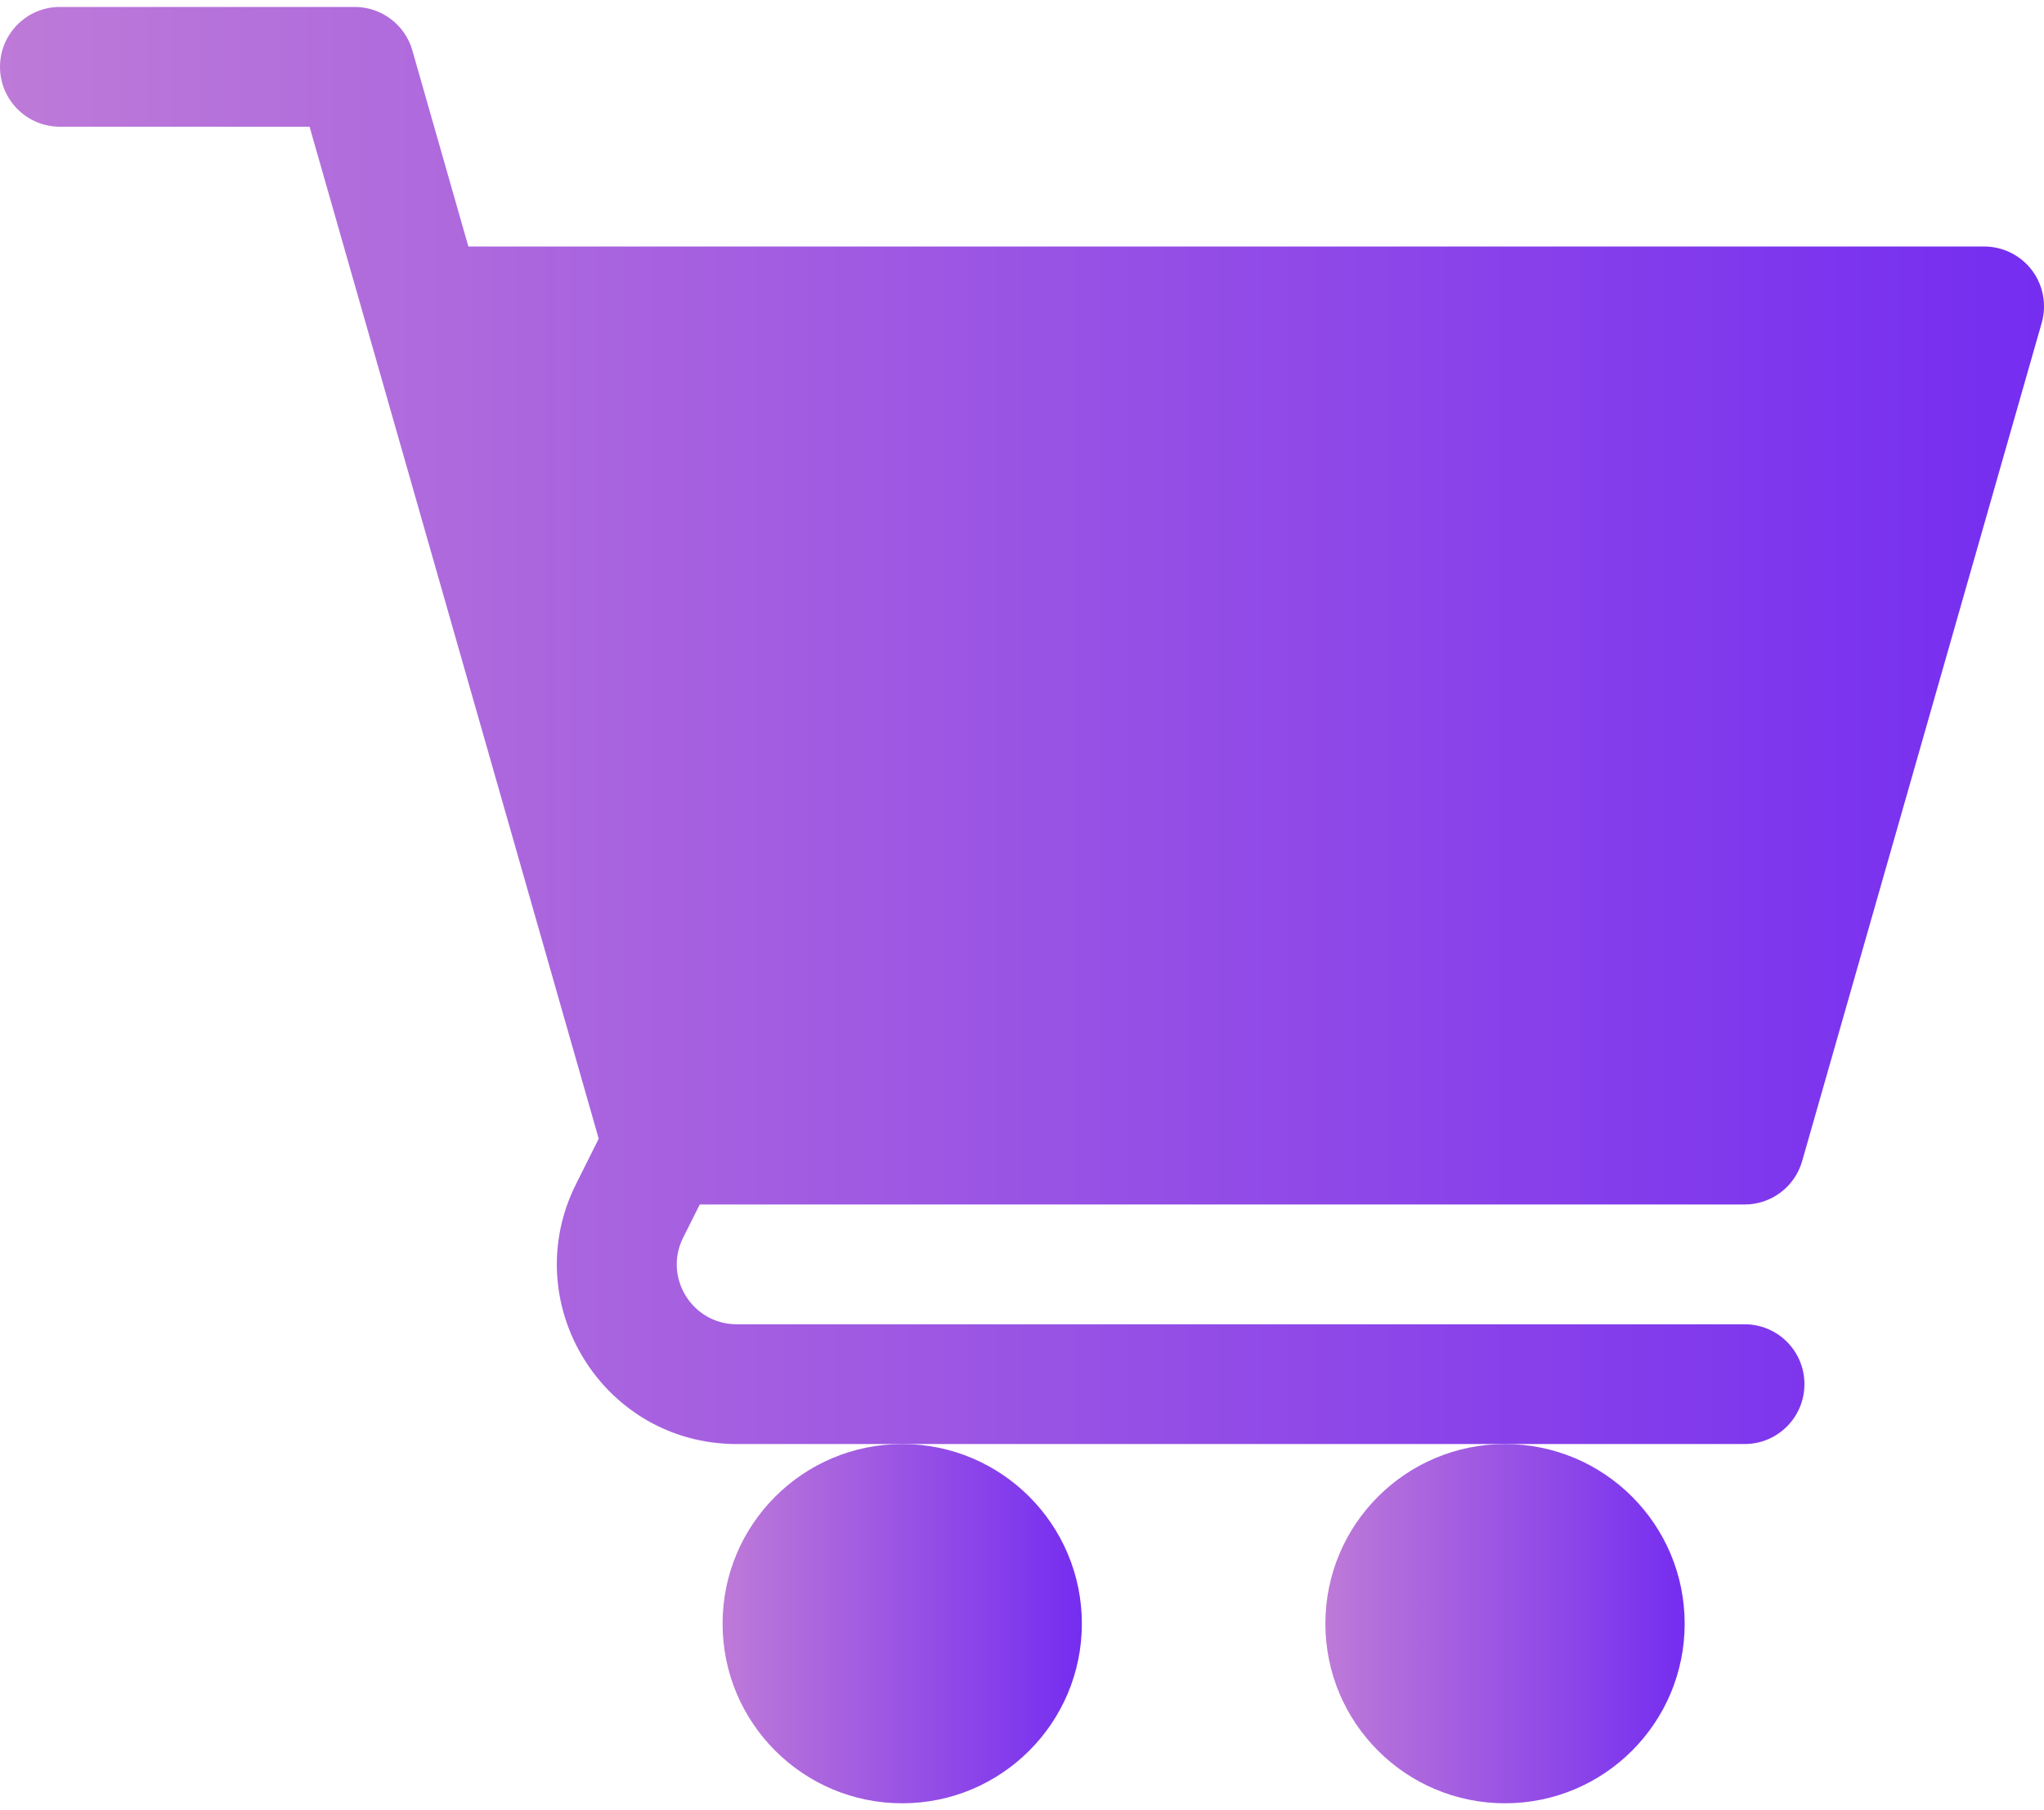
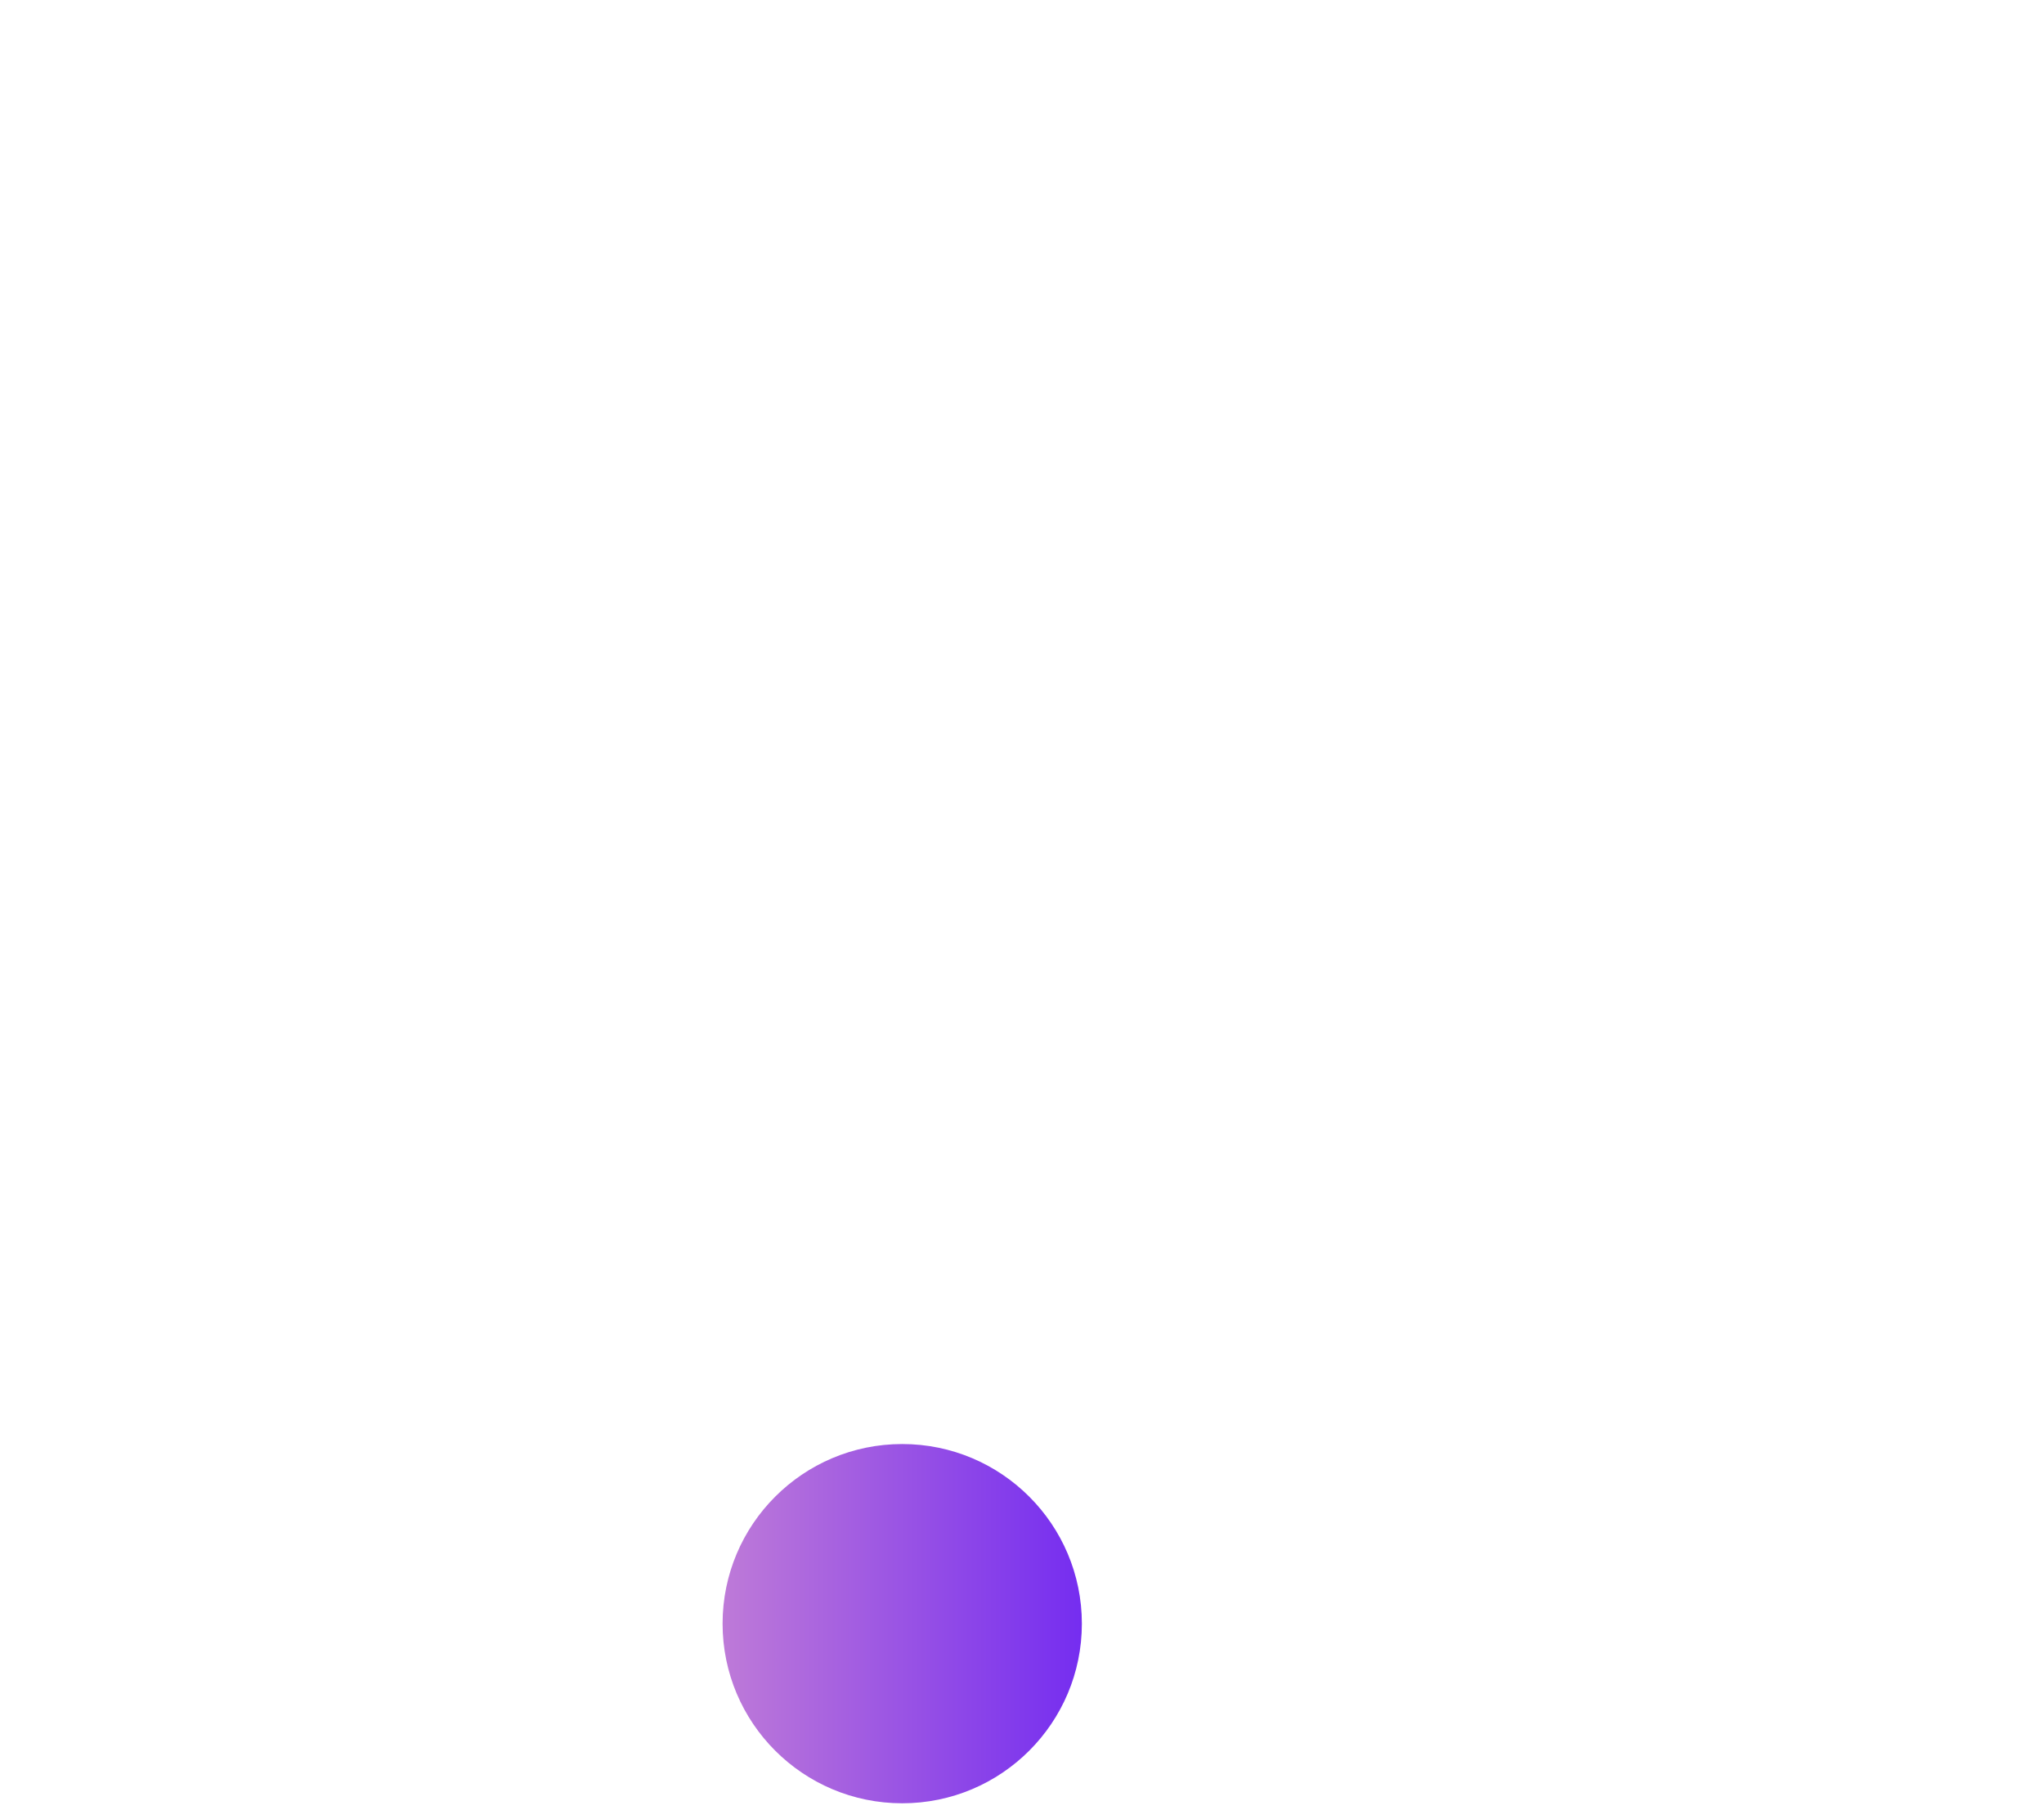
<svg xmlns="http://www.w3.org/2000/svg" width="35" height="31" viewBox="0 0 35 31" fill="none">
  <path d="M15.449 30.881C17.148 30.881 18.525 29.504 18.525 27.805C18.525 26.106 17.148 24.729 15.449 24.729C13.75 24.729 12.373 26.106 12.373 27.805C12.373 29.504 13.75 30.881 15.449 30.881Z" fill="url(#paint0_linear_277_1050)" />
-   <path d="M25.771 30.881C27.47 30.881 28.847 29.504 28.847 27.805C28.847 26.106 27.47 24.729 25.771 24.729C24.072 24.729 22.695 26.106 22.695 27.805C22.695 29.504 24.072 30.881 25.771 30.881Z" fill="url(#paint1_linear_277_1050)" />
-   <path d="M1.025 2.17H5.301L10.252 19.5L9.864 20.276C8.841 22.319 10.325 24.729 12.615 24.729H29.873C30.44 24.729 30.898 24.27 30.898 23.703C30.898 23.136 30.44 22.678 29.873 22.678H12.615C11.854 22.678 11.356 21.876 11.698 21.194L11.982 20.627H29.873C30.331 20.627 30.733 20.324 30.859 19.883L34.961 5.528C35.049 5.218 34.987 4.886 34.794 4.628C34.599 4.372 34.296 4.221 33.974 4.221H8.02L7.061 0.863C6.935 0.423 6.532 0.119 6.074 0.119H1.025C0.459 0.119 0 0.578 0 1.145C0 1.711 0.459 2.17 1.025 2.17Z" fill="url(#paint2_linear_277_1050)" />
  <defs>
    <linearGradient id="paint0_linear_277_1050" x1="12.373" y1="27.805" x2="18.525" y2="27.805" gradientUnits="userSpaceOnUse">
      <stop stop-color="#BE7AD8" />
      <stop offset="1" stop-color="#752DF0" />
    </linearGradient>
    <linearGradient id="paint1_linear_277_1050" x1="22.695" y1="27.805" x2="28.847" y2="27.805" gradientUnits="userSpaceOnUse">
      <stop stop-color="#BE7AD8" />
      <stop offset="1" stop-color="#752DF0" />
    </linearGradient>
    <linearGradient id="paint2_linear_277_1050" x1="0" y1="12.424" x2="35" y2="12.424" gradientUnits="userSpaceOnUse">
      <stop stop-color="#BE7AD8" />
      <stop offset="1" stop-color="#752DF0" />
    </linearGradient>
  </defs>
</svg>